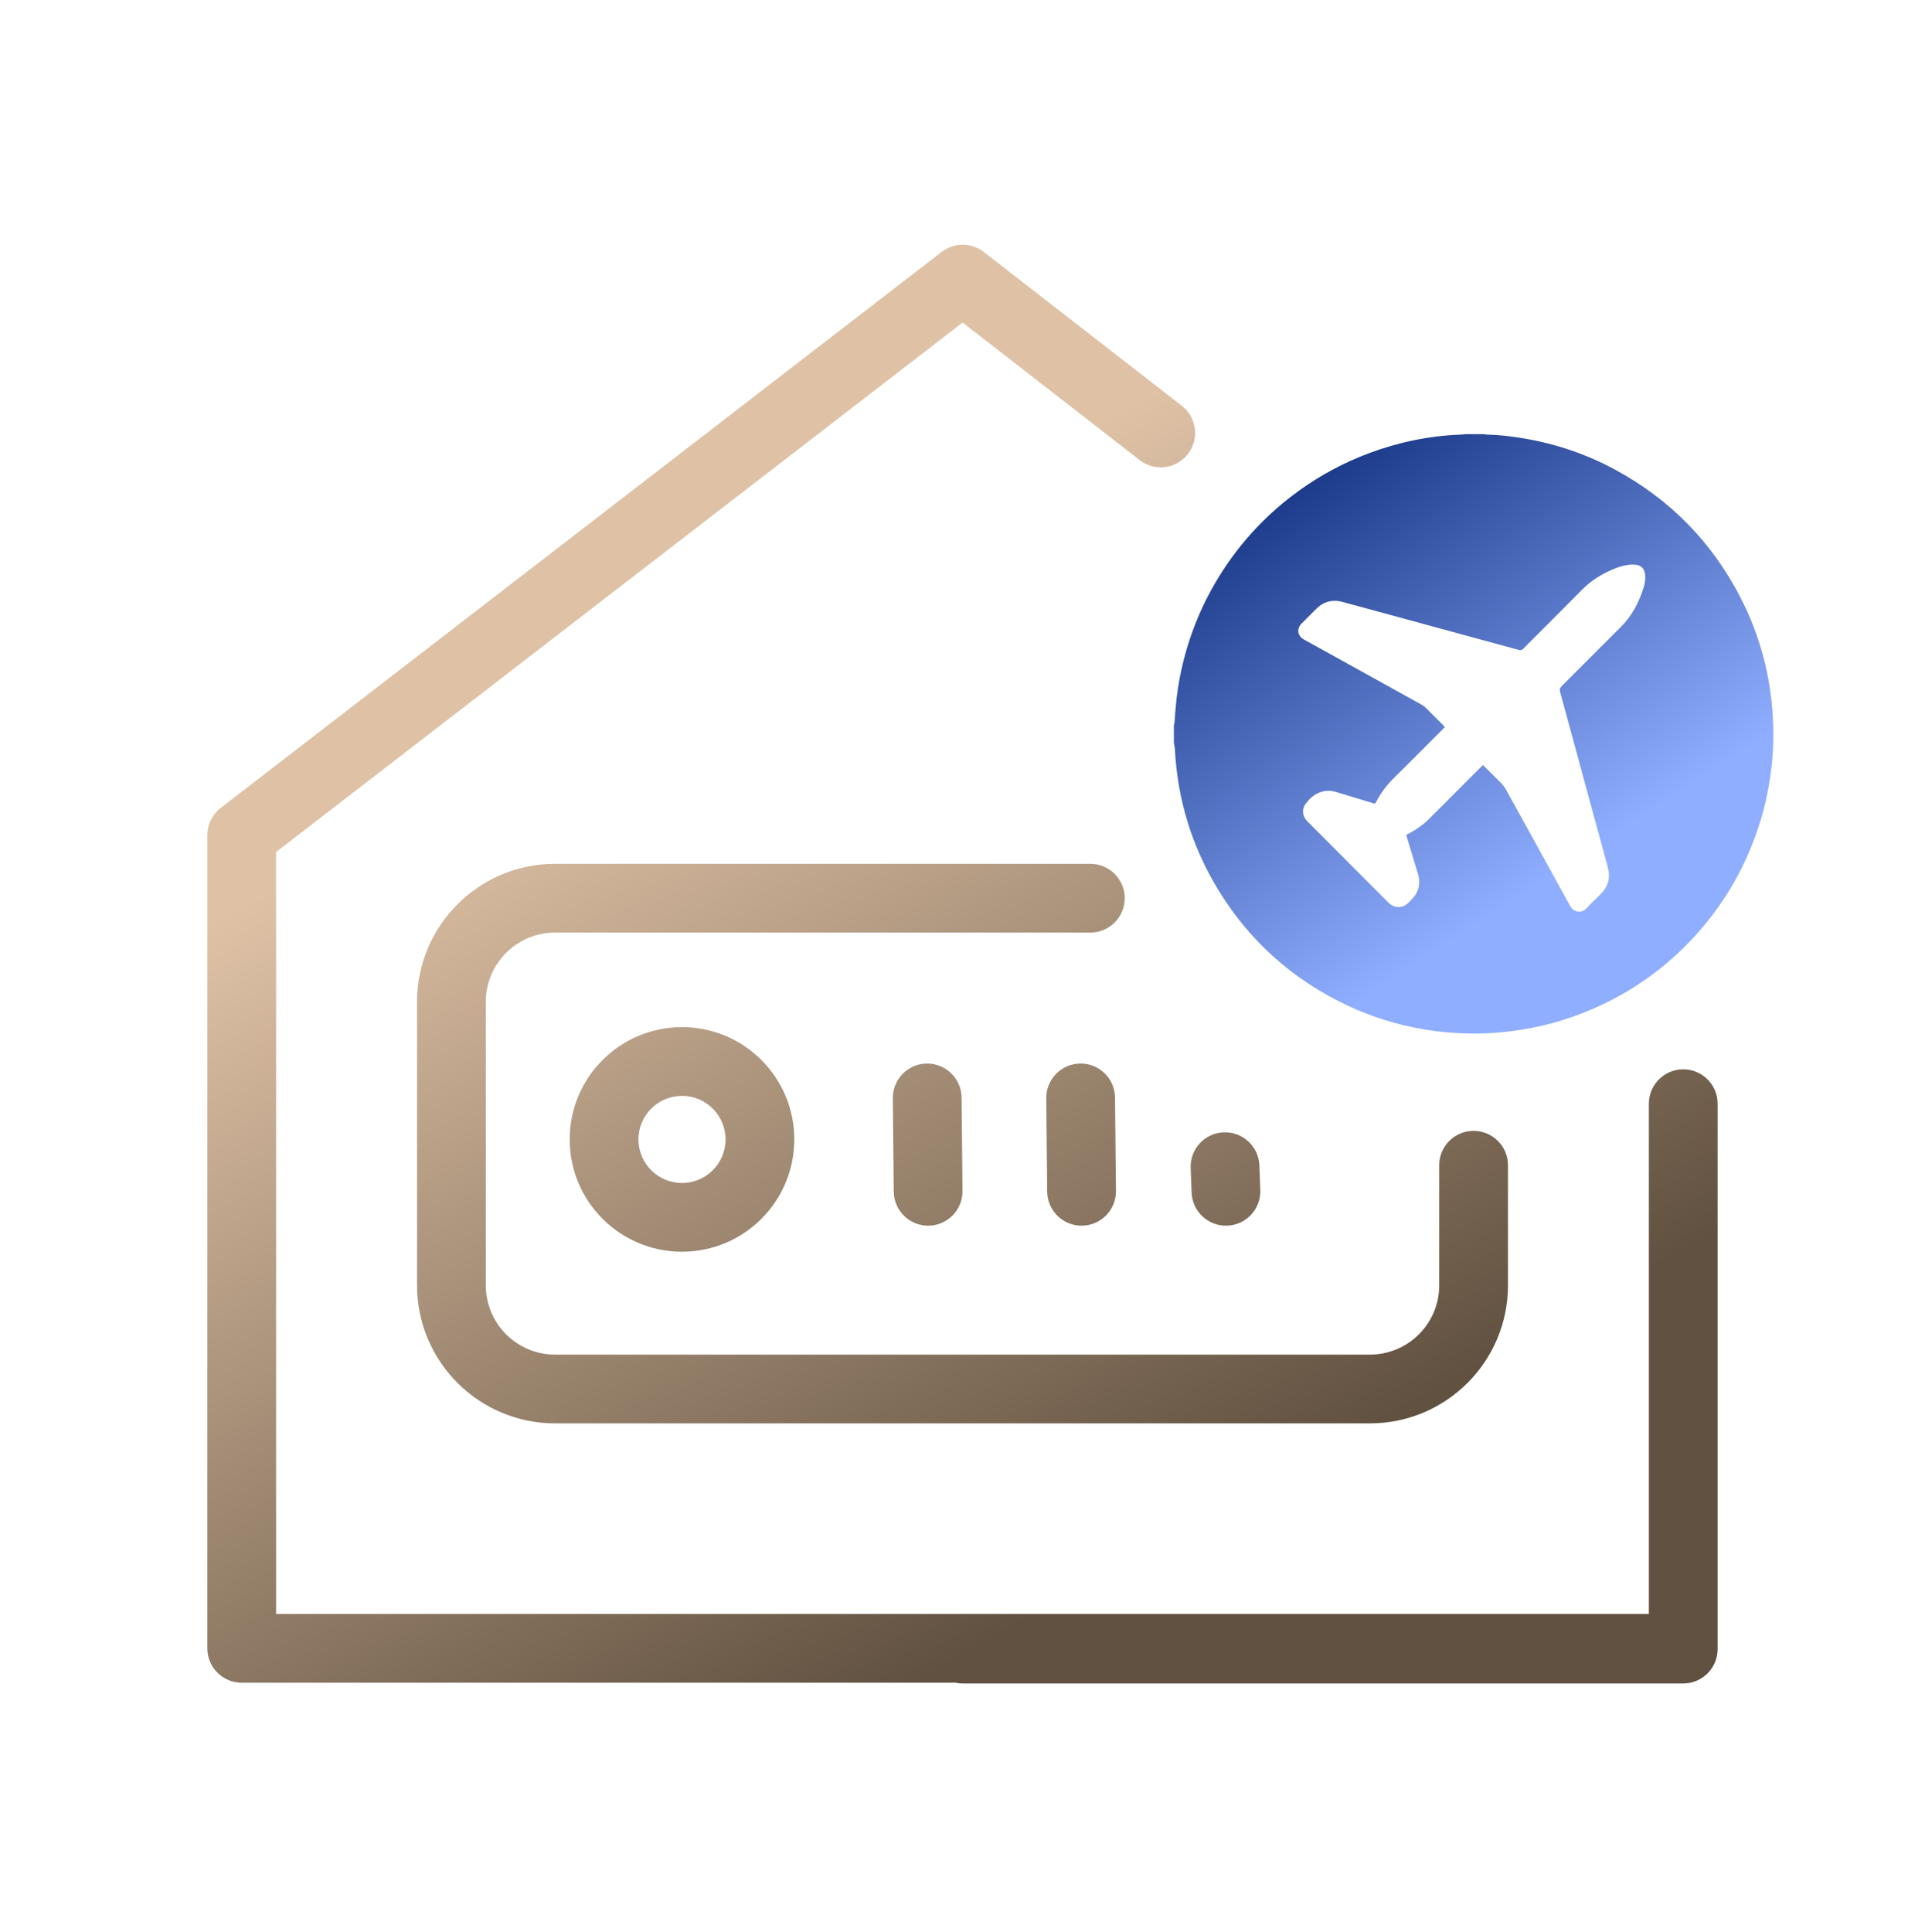
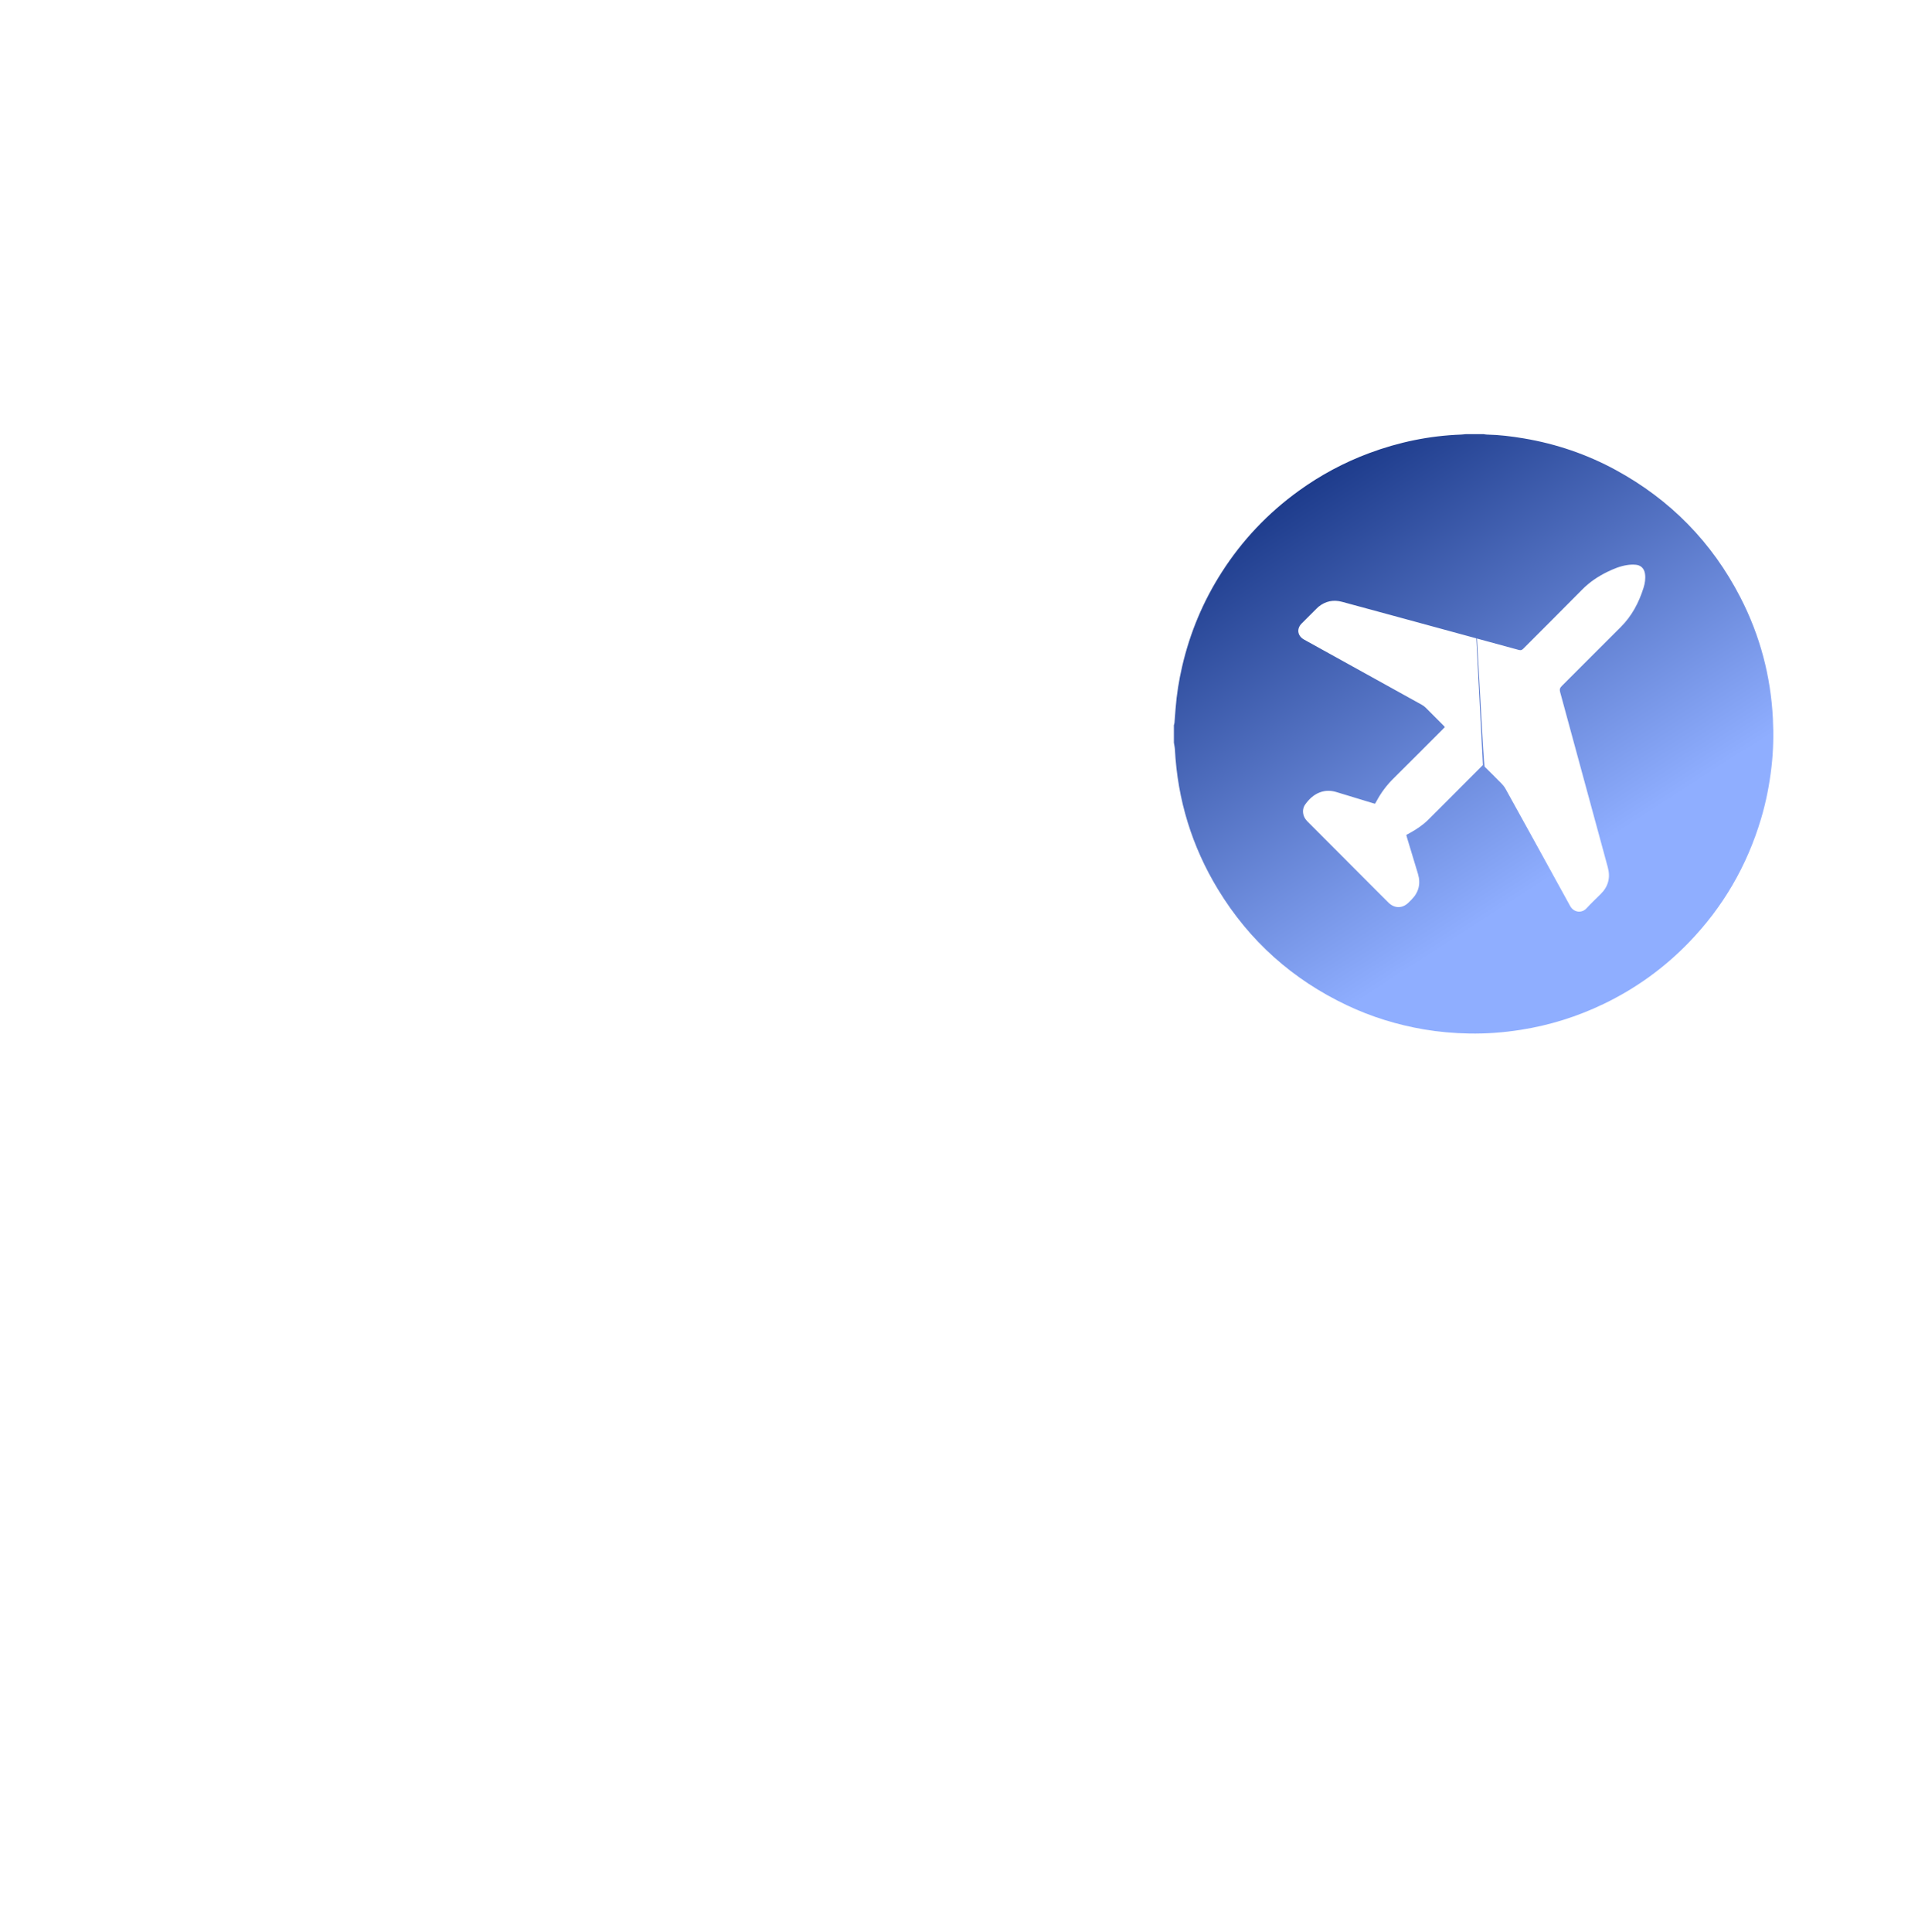
<svg xmlns="http://www.w3.org/2000/svg" width="280" height="281" viewBox="0 0 280 281" fill="none">
-   <path fill-rule="evenodd" clip-rule="evenodd" d="M136.976 36.633C138.78 35.241 141.297 35.245 143.097 36.643L171.903 59.024C174.083 60.718 174.478 63.859 172.784 66.04C171.089 68.22 167.948 68.615 165.768 66.921L140.018 46.915L40.158 123.927V234.751H239.837V160.531C239.837 157.77 242.076 155.531 244.837 155.531C247.599 155.531 249.837 157.77 249.837 160.531V239.859C249.837 242.62 247.599 244.859 244.837 244.859H140.029C139.674 244.859 139.327 244.822 138.993 244.751H35.158C32.397 244.751 30.158 242.513 30.158 239.751V121.469C30.158 119.919 30.877 118.457 32.105 117.51L136.976 36.633ZM80.742 125.641C69.652 125.641 60.662 134.631 60.662 145.721V186.947C60.662 198.037 69.652 207.027 80.742 207.027H199.26C210.35 207.027 219.341 198.037 219.341 186.947V169.484C219.341 166.723 217.102 164.484 214.341 164.484C211.579 164.484 209.341 166.723 209.341 169.484V186.947C209.341 192.514 204.828 197.027 199.26 197.027H80.742C75.175 197.027 70.662 192.514 70.662 186.947V145.721C70.662 140.154 75.175 135.641 80.742 135.641H158.595C161.356 135.641 163.595 133.402 163.595 130.641C163.595 127.879 161.356 125.641 158.595 125.641H80.742ZM135.05 178.274C132.289 178.302 130.028 176.086 130 173.324L129.864 159.741C129.837 156.979 132.053 154.719 134.814 154.691C137.575 154.663 139.836 156.879 139.864 159.641L140 173.224C140.027 175.986 137.811 178.247 135.05 178.274ZM152.321 173.324C152.348 176.086 154.609 178.302 157.37 178.274C160.132 178.247 162.348 175.986 162.32 173.224L162.184 159.641C162.157 156.879 159.896 154.663 157.135 154.691C154.373 154.719 152.157 156.979 152.185 159.741L152.321 173.324ZM177.996 164.694C180.755 164.59 183.077 166.742 183.181 169.501L183.317 173.085C183.422 175.844 181.27 178.166 178.51 178.271C175.751 178.375 173.429 176.223 173.324 173.464L173.189 169.88C173.084 167.121 175.236 164.799 177.996 164.694ZM99.199 182.062C108.22 182.062 115.533 174.749 115.533 165.728C115.533 156.707 108.22 149.395 99.199 149.395C90.178 149.395 82.865 156.707 82.865 165.728C82.865 174.749 90.178 182.062 99.199 182.062ZM105.533 165.728C105.533 169.227 102.697 172.062 99.199 172.062C95.701 172.062 92.865 169.227 92.865 165.728C92.865 162.23 95.701 159.395 99.199 159.395C102.697 159.395 105.533 162.23 105.533 165.728Z" fill="url(#paint0_linear_763_12755)" />
-   <path d="M213.221 63.145C214.072 63.145 214.924 63.145 215.775 63.145C215.928 63.166 216.081 63.205 216.236 63.208C218.055 63.245 219.856 63.462 221.646 63.765C226.352 64.56 230.818 66.076 235.011 68.357C242.95 72.677 249.009 78.853 253.151 86.894C256.004 92.434 257.567 98.332 257.877 104.551C257.993 106.874 257.941 109.202 257.675 111.522C257.379 114.093 256.889 116.622 256.149 119.101C254.112 125.927 250.632 131.917 245.687 137.045C242.087 140.779 237.944 143.767 233.271 146.017C229.428 147.868 225.402 149.131 221.186 149.791C218.701 150.18 216.203 150.373 213.688 150.325C211.502 150.283 209.328 150.099 207.171 149.734C203.266 149.071 199.509 147.92 195.929 146.223C188.013 142.472 181.738 136.873 177.178 129.386C173.364 123.123 171.278 116.316 170.894 108.988C170.877 108.667 170.798 108.349 170.748 108.029C170.748 107.178 170.748 106.326 170.748 105.474C170.778 105.354 170.825 105.235 170.835 105.113C170.892 104.435 170.938 103.756 170.991 103.077C171.151 101.009 171.479 98.968 171.946 96.948C173.078 92.053 174.989 87.485 177.697 83.253C180.682 78.588 184.422 74.636 188.911 71.391C192.078 69.101 195.49 67.274 199.149 65.91C203.47 64.299 207.932 63.373 212.546 63.209C212.771 63.2 212.996 63.166 213.221 63.145ZM215.692 111.278C215.806 111.382 215.891 111.455 215.969 111.534C216.784 112.344 217.605 113.149 218.408 113.971C218.632 114.201 218.838 114.464 218.993 114.744C222.131 120.415 225.269 126.087 228.383 131.772C228.915 132.742 230.075 132.859 230.758 132.119C231.421 131.4 232.133 130.725 232.829 130.036C233.938 128.938 234.269 127.643 233.86 126.139C231.549 117.644 229.247 109.146 226.926 100.654C226.82 100.266 226.906 100.04 227.176 99.771C230.032 96.928 232.864 94.062 235.725 91.225C237.35 89.613 238.376 87.667 239.056 85.515C239.266 84.85 239.376 84.162 239.273 83.457C239.164 82.701 238.691 82.21 237.932 82.145C237.513 82.109 237.08 82.125 236.664 82.19C235.662 82.346 234.728 82.727 233.821 83.168C232.447 83.836 231.202 84.67 230.119 85.772C227.283 88.655 224.407 91.498 221.556 94.365C221.357 94.565 221.189 94.606 220.923 94.534C214.857 92.875 208.788 91.225 202.719 89.574C200.218 88.893 197.718 88.208 195.214 87.536C193.953 87.197 192.799 87.429 191.778 88.258C191.668 88.347 191.569 88.449 191.469 88.55C190.756 89.261 190.043 89.973 189.331 90.686C188.575 91.442 188.713 92.467 189.641 93.003C189.764 93.073 189.889 93.14 190.013 93.209C195.607 96.305 201.201 99.399 206.792 102.5C207.011 102.621 207.22 102.779 207.399 102.955C208.247 103.792 209.084 104.641 209.924 105.487C210.002 105.565 210.075 105.65 210.164 105.748C210.044 105.874 209.94 105.987 209.832 106.096C207.444 108.483 205.062 110.877 202.663 113.254C201.676 114.232 200.86 115.328 200.21 116.552C200.145 116.673 200.07 116.788 200.001 116.904C199.895 116.876 199.826 116.86 199.759 116.84C197.97 116.297 196.18 115.759 194.393 115.208C193.579 114.957 192.776 114.951 191.976 115.251C191.063 115.594 190.394 116.251 189.843 117.015C189.374 117.665 189.447 118.567 189.935 119.206C190.064 119.374 190.216 119.525 190.366 119.676C193.723 123.041 197.082 126.404 200.44 129.769C200.951 130.281 201.457 130.799 201.976 131.302C202.85 132.15 203.99 132.145 204.858 131.301C205.011 131.152 205.16 131 205.31 130.849C206.371 129.786 206.675 128.53 206.248 127.098C205.729 125.359 205.198 123.624 204.672 121.887C204.628 121.742 204.592 121.595 204.55 121.439C204.762 121.324 204.948 121.225 205.133 121.122C206.067 120.604 206.953 120.009 207.713 119.259C209.641 117.354 211.546 115.426 213.46 113.508C214.191 112.775 214.924 112.044 215.69 111.278L215.692 111.278Z" fill="url(#paint1_linear_763_12755)" />
+   <path d="M213.221 63.145C214.072 63.145 214.924 63.145 215.775 63.145C215.928 63.166 216.081 63.205 216.236 63.208C218.055 63.245 219.856 63.462 221.646 63.765C226.352 64.56 230.818 66.076 235.011 68.357C242.95 72.677 249.009 78.853 253.151 86.894C256.004 92.434 257.567 98.332 257.877 104.551C257.993 106.874 257.941 109.202 257.675 111.522C257.379 114.093 256.889 116.622 256.149 119.101C254.112 125.927 250.632 131.917 245.687 137.045C242.087 140.779 237.944 143.767 233.271 146.017C229.428 147.868 225.402 149.131 221.186 149.791C218.701 150.18 216.203 150.373 213.688 150.325C211.502 150.283 209.328 150.099 207.171 149.734C203.266 149.071 199.509 147.92 195.929 146.223C188.013 142.472 181.738 136.873 177.178 129.386C173.364 123.123 171.278 116.316 170.894 108.988C170.877 108.667 170.798 108.349 170.748 108.029C170.748 107.178 170.748 106.326 170.748 105.474C170.778 105.354 170.825 105.235 170.835 105.113C170.892 104.435 170.938 103.756 170.991 103.077C171.151 101.009 171.479 98.968 171.946 96.948C173.078 92.053 174.989 87.485 177.697 83.253C180.682 78.588 184.422 74.636 188.911 71.391C192.078 69.101 195.49 67.274 199.149 65.91C203.47 64.299 207.932 63.373 212.546 63.209C212.771 63.2 212.996 63.166 213.221 63.145ZC215.806 111.382 215.891 111.455 215.969 111.534C216.784 112.344 217.605 113.149 218.408 113.971C218.632 114.201 218.838 114.464 218.993 114.744C222.131 120.415 225.269 126.087 228.383 131.772C228.915 132.742 230.075 132.859 230.758 132.119C231.421 131.4 232.133 130.725 232.829 130.036C233.938 128.938 234.269 127.643 233.86 126.139C231.549 117.644 229.247 109.146 226.926 100.654C226.82 100.266 226.906 100.04 227.176 99.771C230.032 96.928 232.864 94.062 235.725 91.225C237.35 89.613 238.376 87.667 239.056 85.515C239.266 84.85 239.376 84.162 239.273 83.457C239.164 82.701 238.691 82.21 237.932 82.145C237.513 82.109 237.08 82.125 236.664 82.19C235.662 82.346 234.728 82.727 233.821 83.168C232.447 83.836 231.202 84.67 230.119 85.772C227.283 88.655 224.407 91.498 221.556 94.365C221.357 94.565 221.189 94.606 220.923 94.534C214.857 92.875 208.788 91.225 202.719 89.574C200.218 88.893 197.718 88.208 195.214 87.536C193.953 87.197 192.799 87.429 191.778 88.258C191.668 88.347 191.569 88.449 191.469 88.55C190.756 89.261 190.043 89.973 189.331 90.686C188.575 91.442 188.713 92.467 189.641 93.003C189.764 93.073 189.889 93.14 190.013 93.209C195.607 96.305 201.201 99.399 206.792 102.5C207.011 102.621 207.22 102.779 207.399 102.955C208.247 103.792 209.084 104.641 209.924 105.487C210.002 105.565 210.075 105.65 210.164 105.748C210.044 105.874 209.94 105.987 209.832 106.096C207.444 108.483 205.062 110.877 202.663 113.254C201.676 114.232 200.86 115.328 200.21 116.552C200.145 116.673 200.07 116.788 200.001 116.904C199.895 116.876 199.826 116.86 199.759 116.84C197.97 116.297 196.18 115.759 194.393 115.208C193.579 114.957 192.776 114.951 191.976 115.251C191.063 115.594 190.394 116.251 189.843 117.015C189.374 117.665 189.447 118.567 189.935 119.206C190.064 119.374 190.216 119.525 190.366 119.676C193.723 123.041 197.082 126.404 200.44 129.769C200.951 130.281 201.457 130.799 201.976 131.302C202.85 132.15 203.99 132.145 204.858 131.301C205.011 131.152 205.16 131 205.31 130.849C206.371 129.786 206.675 128.53 206.248 127.098C205.729 125.359 205.198 123.624 204.672 121.887C204.628 121.742 204.592 121.595 204.55 121.439C204.762 121.324 204.948 121.225 205.133 121.122C206.067 120.604 206.953 120.009 207.713 119.259C209.641 117.354 211.546 115.426 213.46 113.508C214.191 112.775 214.924 112.044 215.69 111.278L215.692 111.278Z" fill="url(#paint1_linear_763_12755)" />
  <defs>
    <linearGradient id="paint0_linear_763_12755" x1="139.998" y1="72.624" x2="211.953" y2="200.608" gradientUnits="userSpaceOnUse">
      <stop stop-color="#DFC2A6" />
      <stop offset="1" stop-color="#615140" />
    </linearGradient>
    <linearGradient id="paint1_linear_763_12755" x1="196.295" y1="179.551" x2="139.329" y2="91.655" gradientUnits="userSpaceOnUse">
      <stop offset="0.264" stop-color="#8FAEFF" />
      <stop offset="1" stop-color="#0D2B7B" />
    </linearGradient>
  </defs>
</svg>